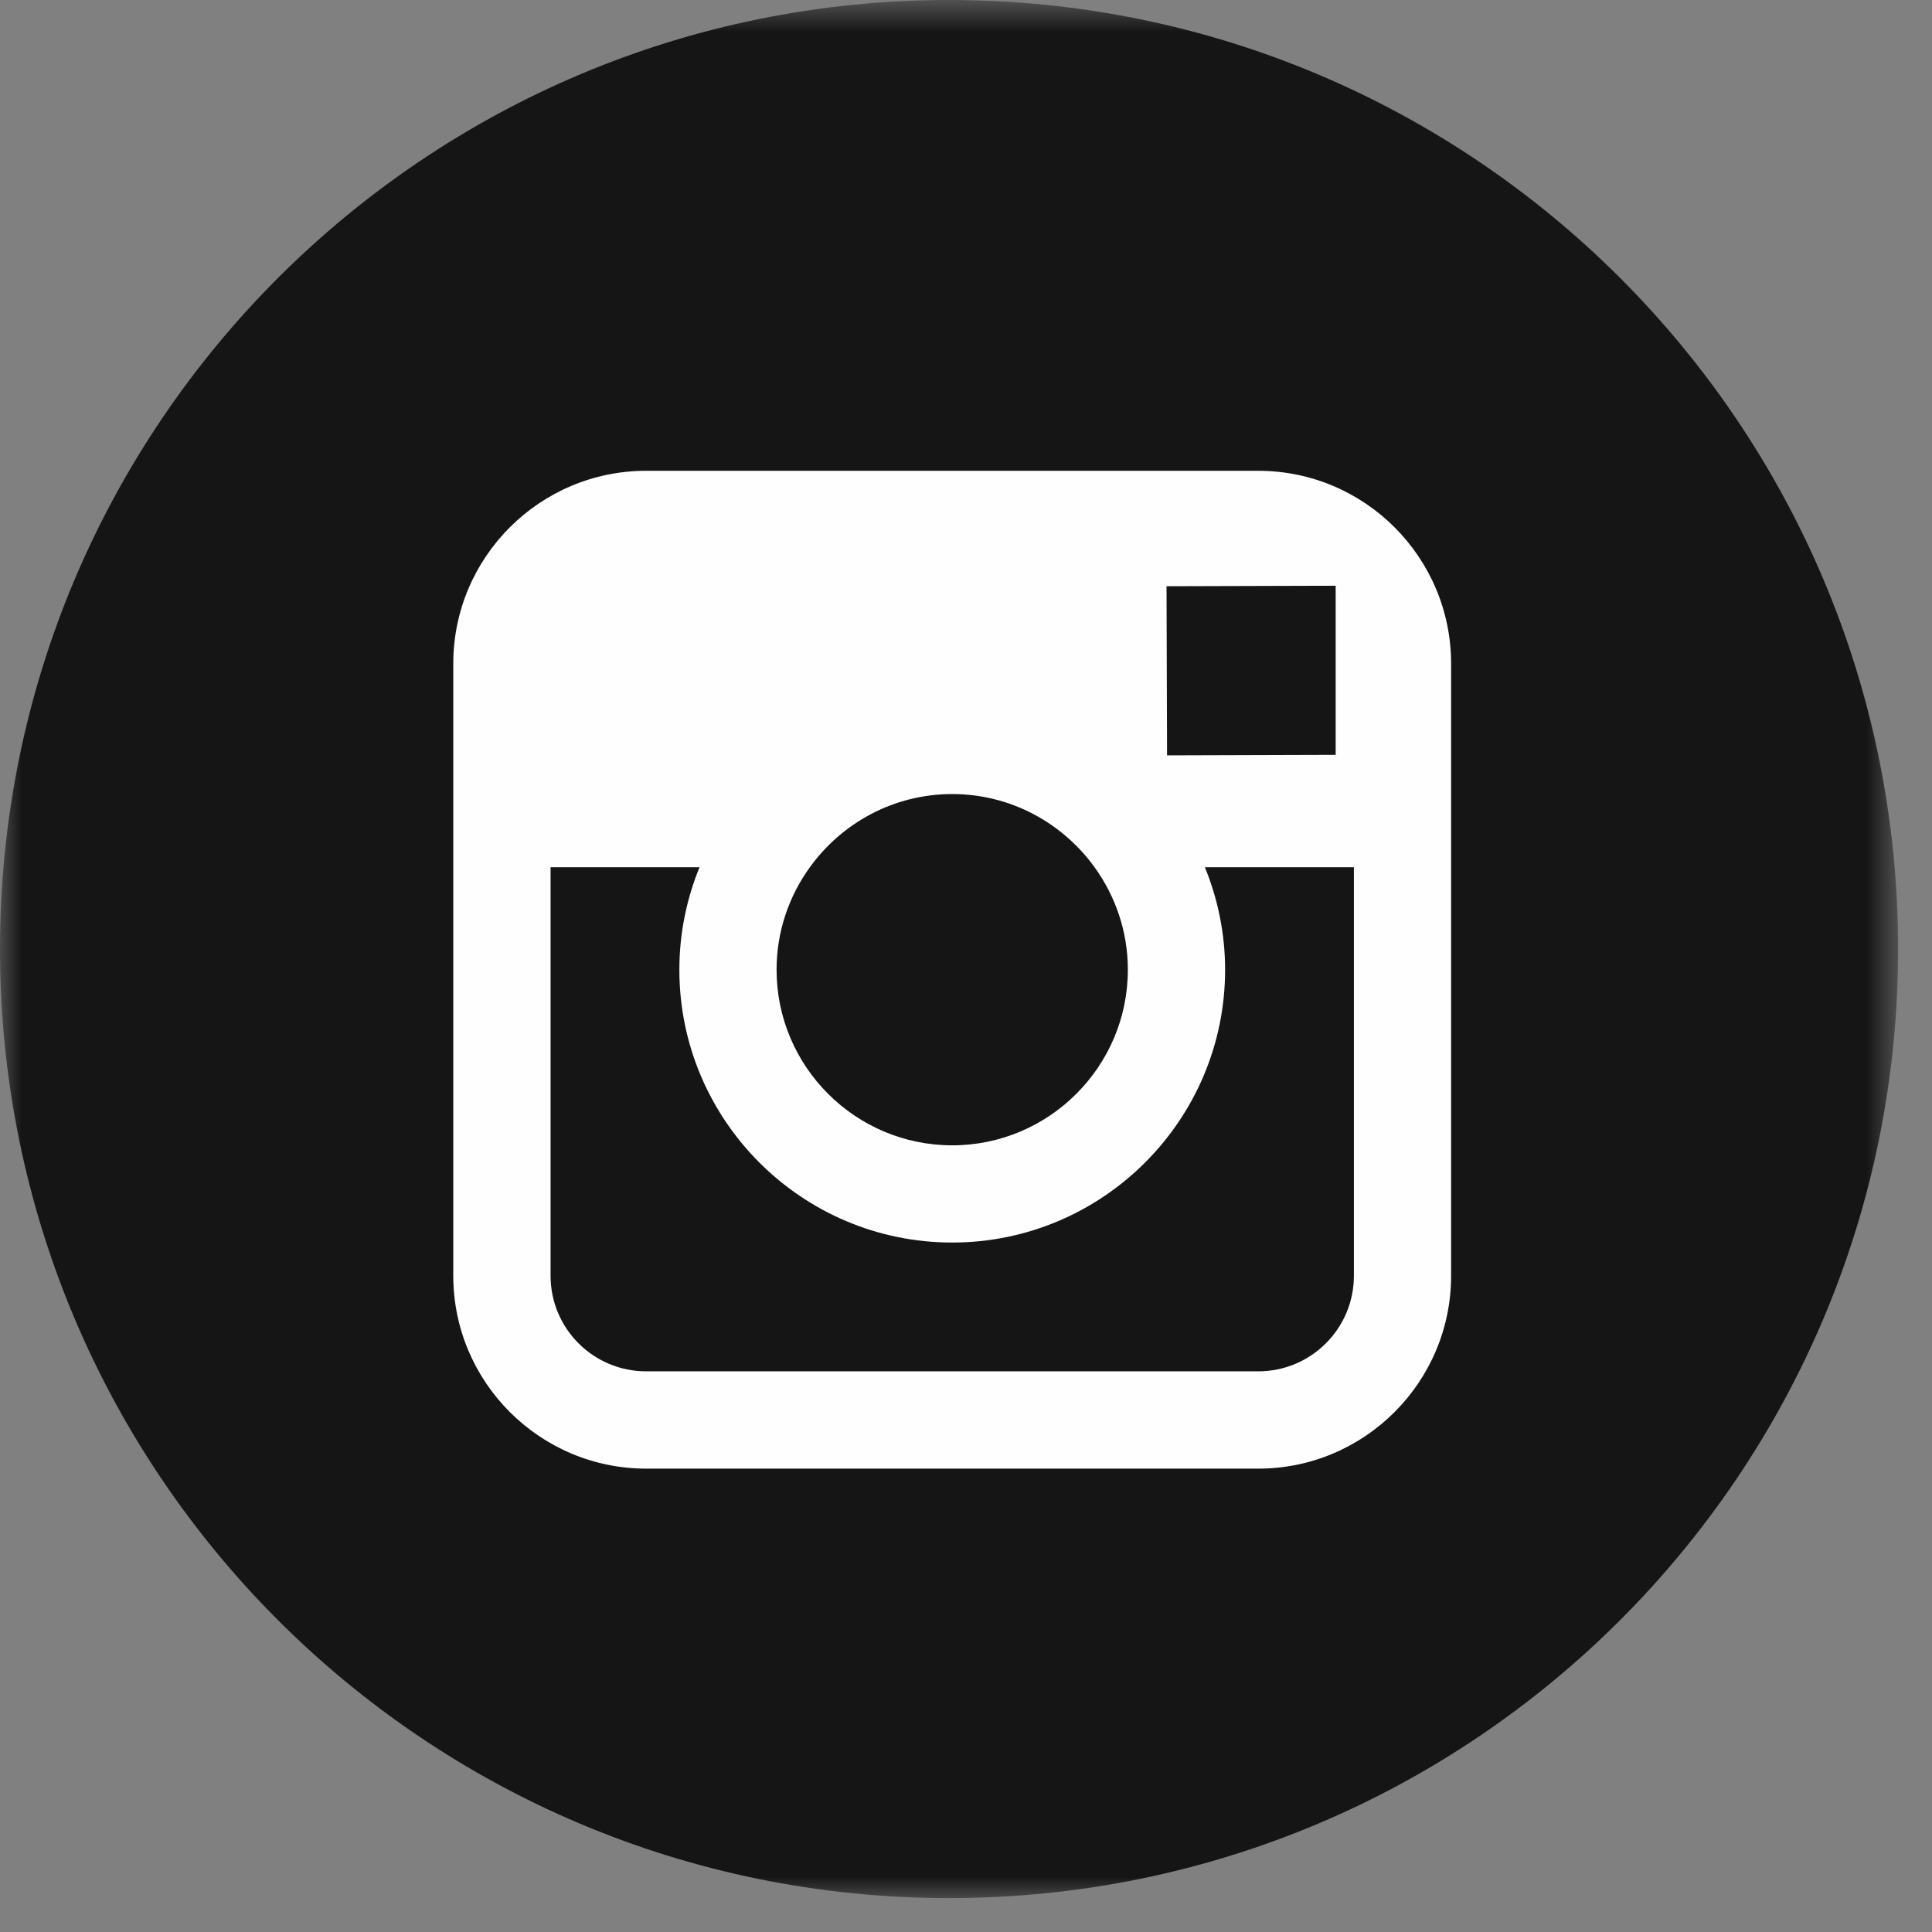
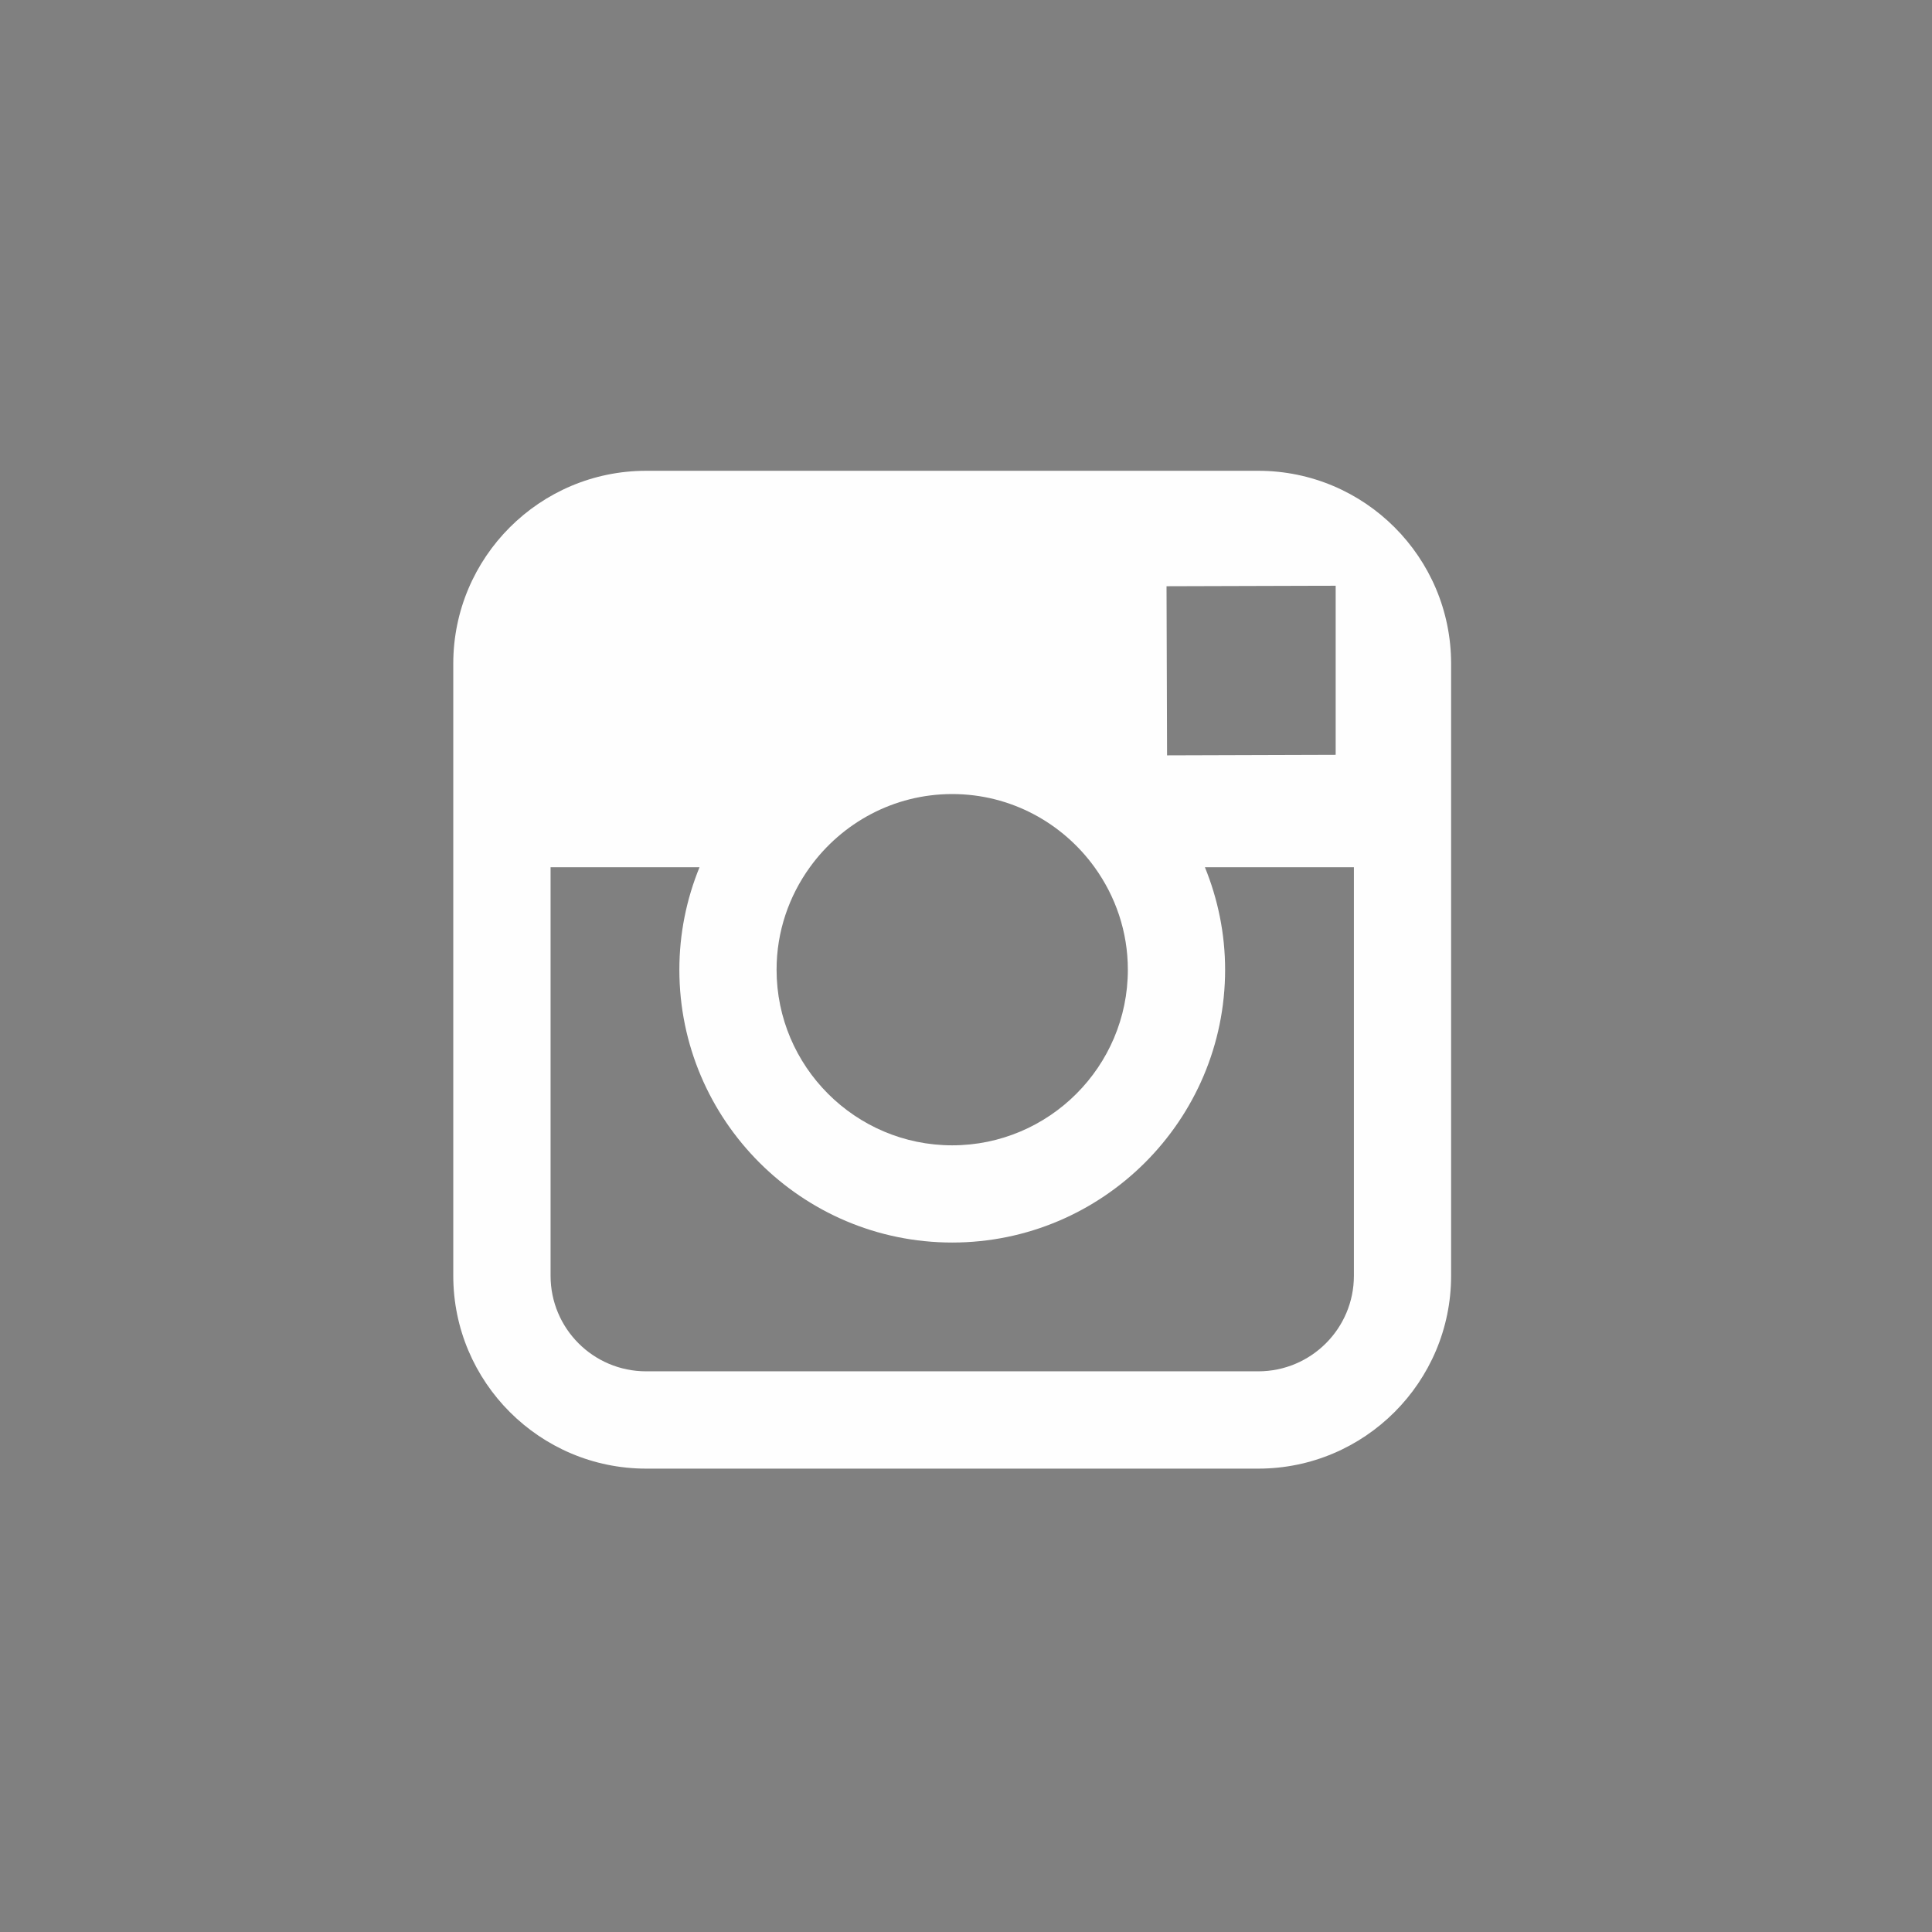
<svg xmlns="http://www.w3.org/2000/svg" xmlns:xlink="http://www.w3.org/1999/xlink" width="44px" height="44px" viewBox="0 0 44 44" version="1.1">
  <rect x="0" y="0" width="44" height="44" fill="#808080" stroke="none" />
  <title>Page 1</title>
  <desc>Created with Sketch.</desc>
  <defs>
-     <polygon id="path-1" points="21.614 44 43.228 44 43.228 0.772 21.614 0.772 0 0.772 0 44" />
-   </defs>
+     </defs>
  <g id="Page-1" stroke="none" stroke-width="1" fill="none" fill-rule="evenodd">
    <g transform="translate(0, -1)">
      <g id="Group-3" transform="translate(0, 0.228)">
        <mask id="mask-2" fill="white">
          <use xlink:href="#path-1" />
        </mask>
        <g id="Clip-2" />
        <path d="M21.614,44 C33.551,44 43.228,34.323 43.228,22.386 C43.228,10.449 33.551,0.772 21.614,0.772 C9.677,0.772 0,10.449 0,22.386 C0,34.323 9.677,44 21.614,44" id="Fill-1" fill="#151515" mask="url(#mask-2)" />
      </g>
      <path d="M28.656,11.722 L14.716,11.722 C12.293,11.722 10.323,13.691 10.323,16.114 L10.323,20.751 L10.323,30.055 C10.323,32.475 12.293,34.447 14.716,34.447 L28.656,34.447 C31.079,34.447 33.048,32.475 33.048,30.055 L33.048,20.751 L33.048,16.114 C33.048,13.691 31.079,11.722 28.656,11.722 L28.656,11.722 Z M29.916,14.341 L30.419,14.34 L30.419,14.839 L30.419,18.191 L26.579,18.203 L26.567,14.351 L29.916,14.341 Z M18.444,20.751 C19.171,19.744 20.351,19.084 21.686,19.084 C23.02,19.084 24.201,19.744 24.928,20.751 C25.403,21.409 25.686,22.213 25.686,23.085 C25.686,25.288 23.892,27.084 21.686,27.084 C19.48,27.084 17.686,25.288 17.686,23.085 C17.686,22.213 17.969,21.409 18.444,20.751 L18.444,20.751 Z M30.834,30.055 C30.834,31.257 29.858,32.231 28.656,32.231 L14.716,32.231 C13.513,32.231 12.539,31.257 12.539,30.055 L12.539,20.751 L15.931,20.751 C15.636,21.473 15.472,22.26 15.472,23.085 C15.472,26.51 18.259,29.298 21.686,29.298 C25.113,29.298 27.901,26.51 27.901,23.085 C27.901,22.26 27.735,21.473 27.441,20.751 L30.834,20.751 L30.834,30.055 Z" id="Fill-4" fill="#FEFEFE" />
    </g>
  </g>
</svg>